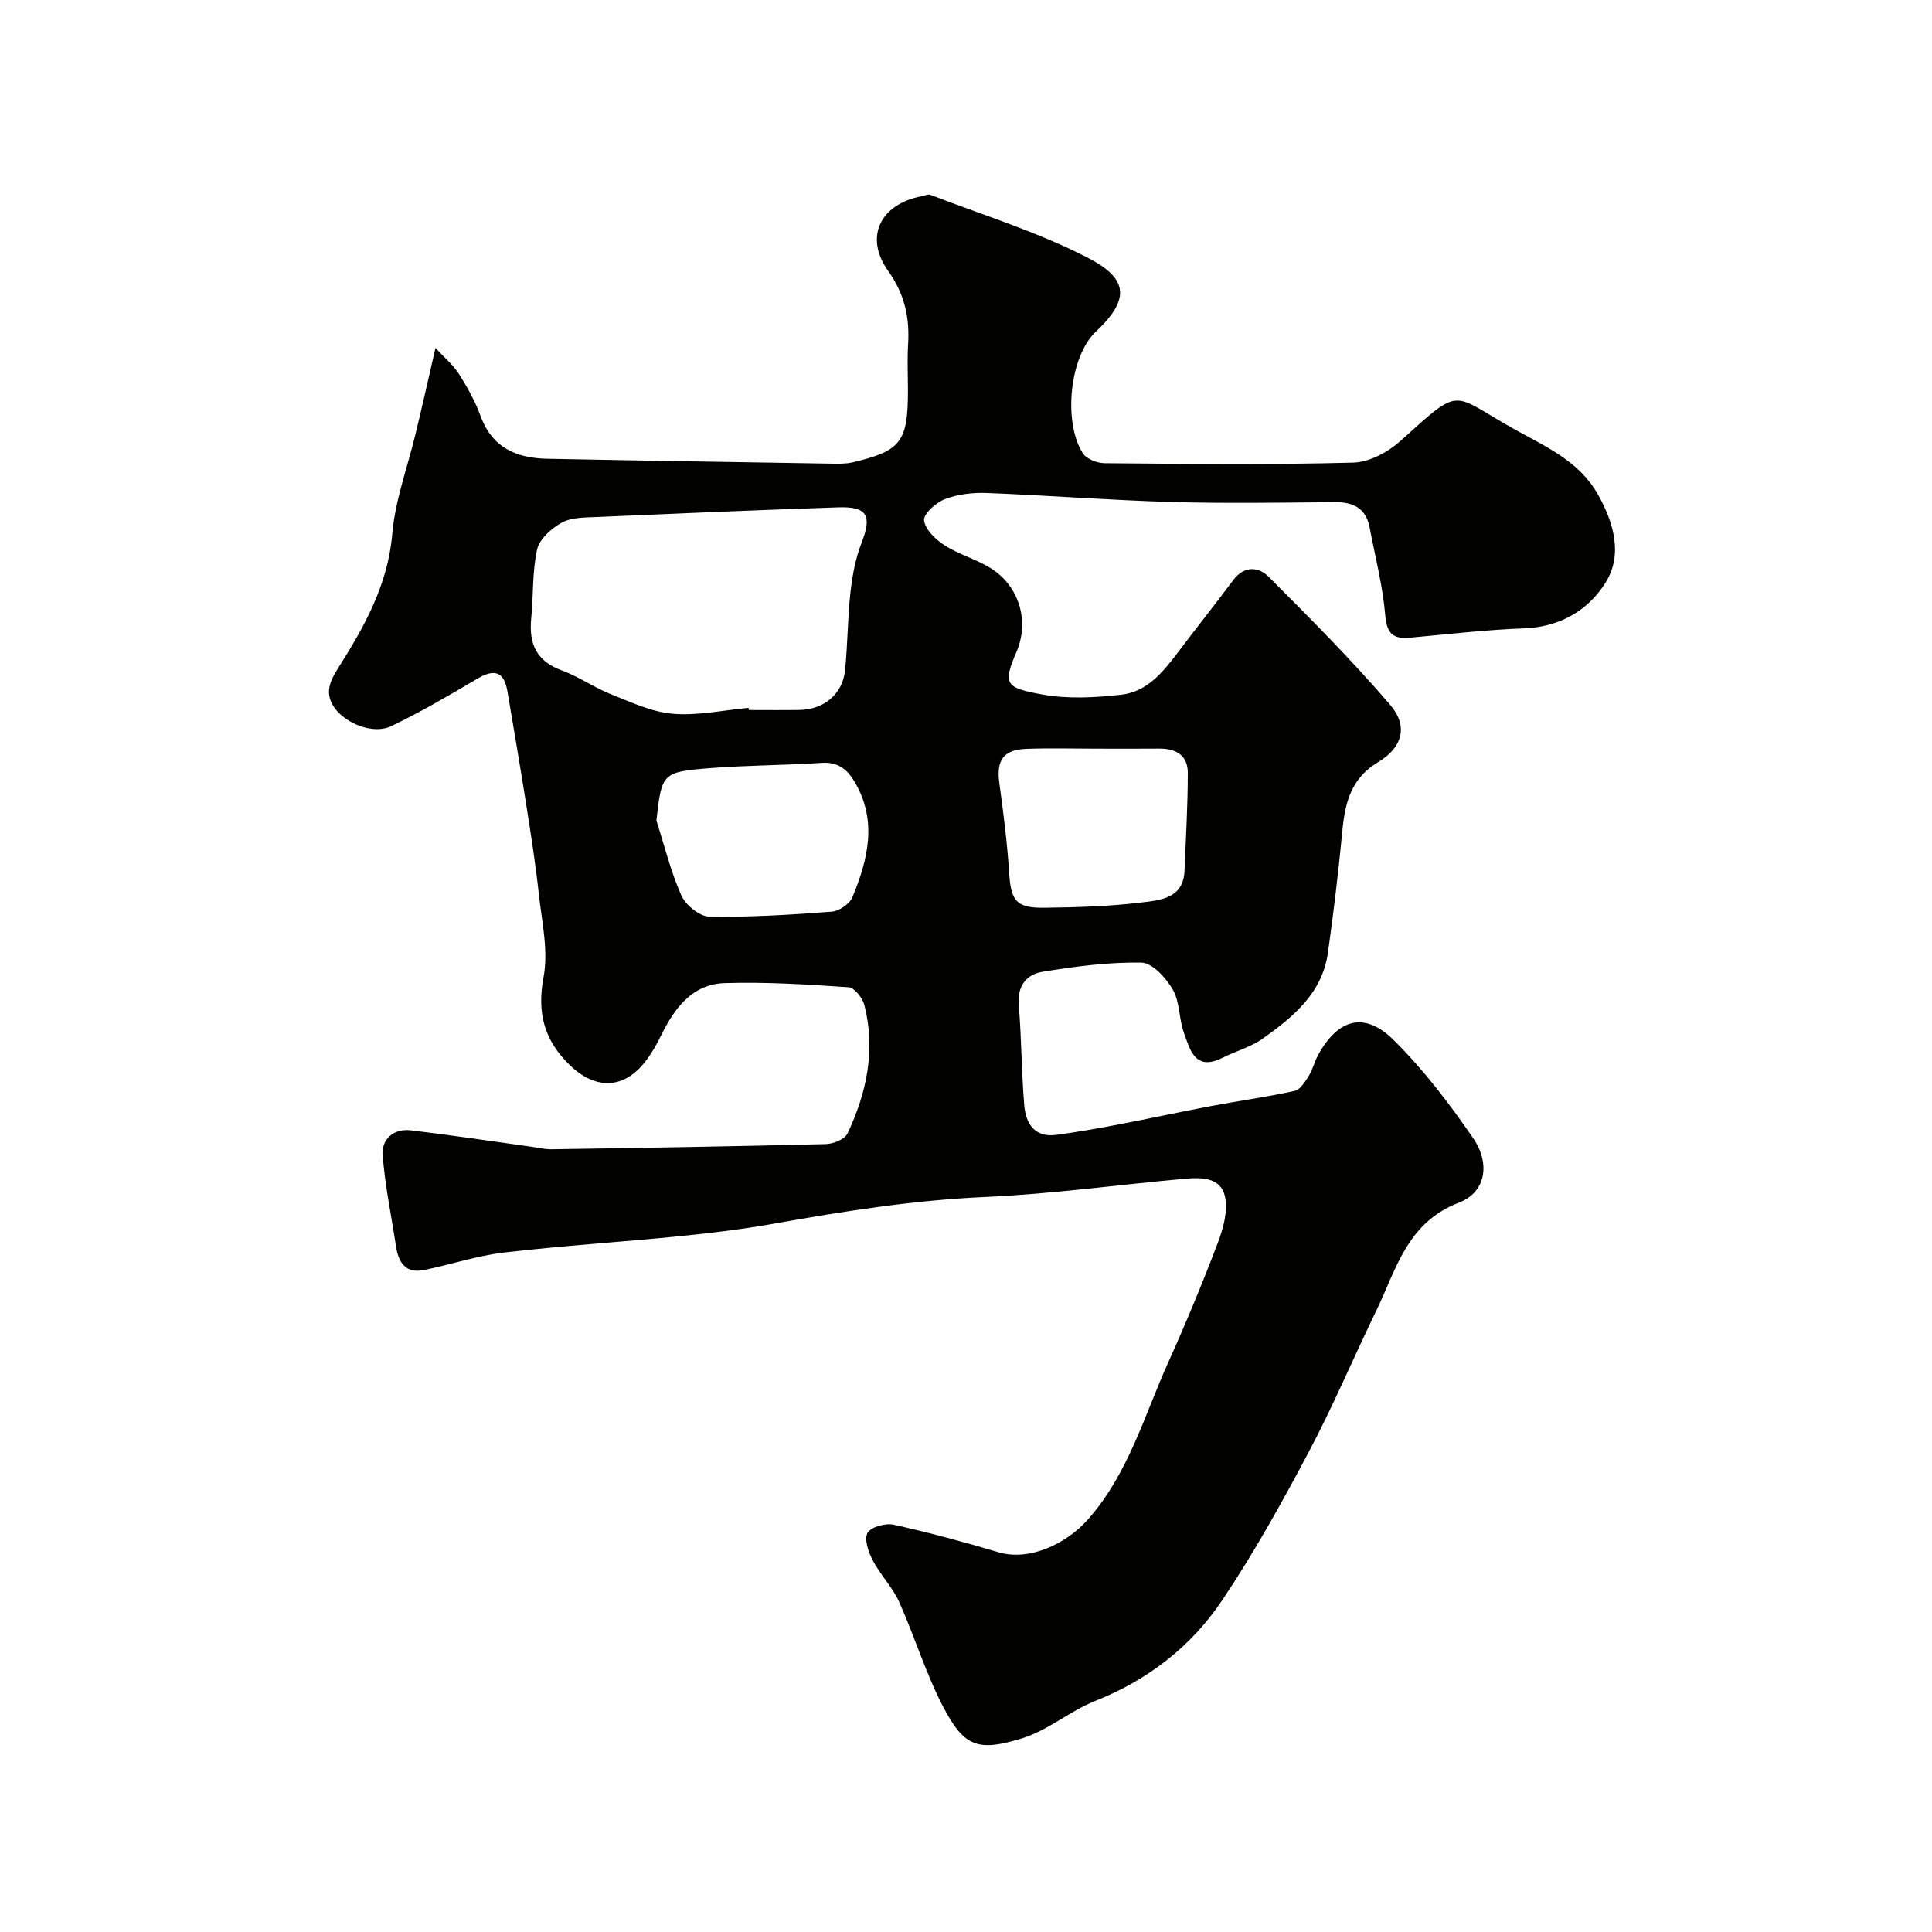
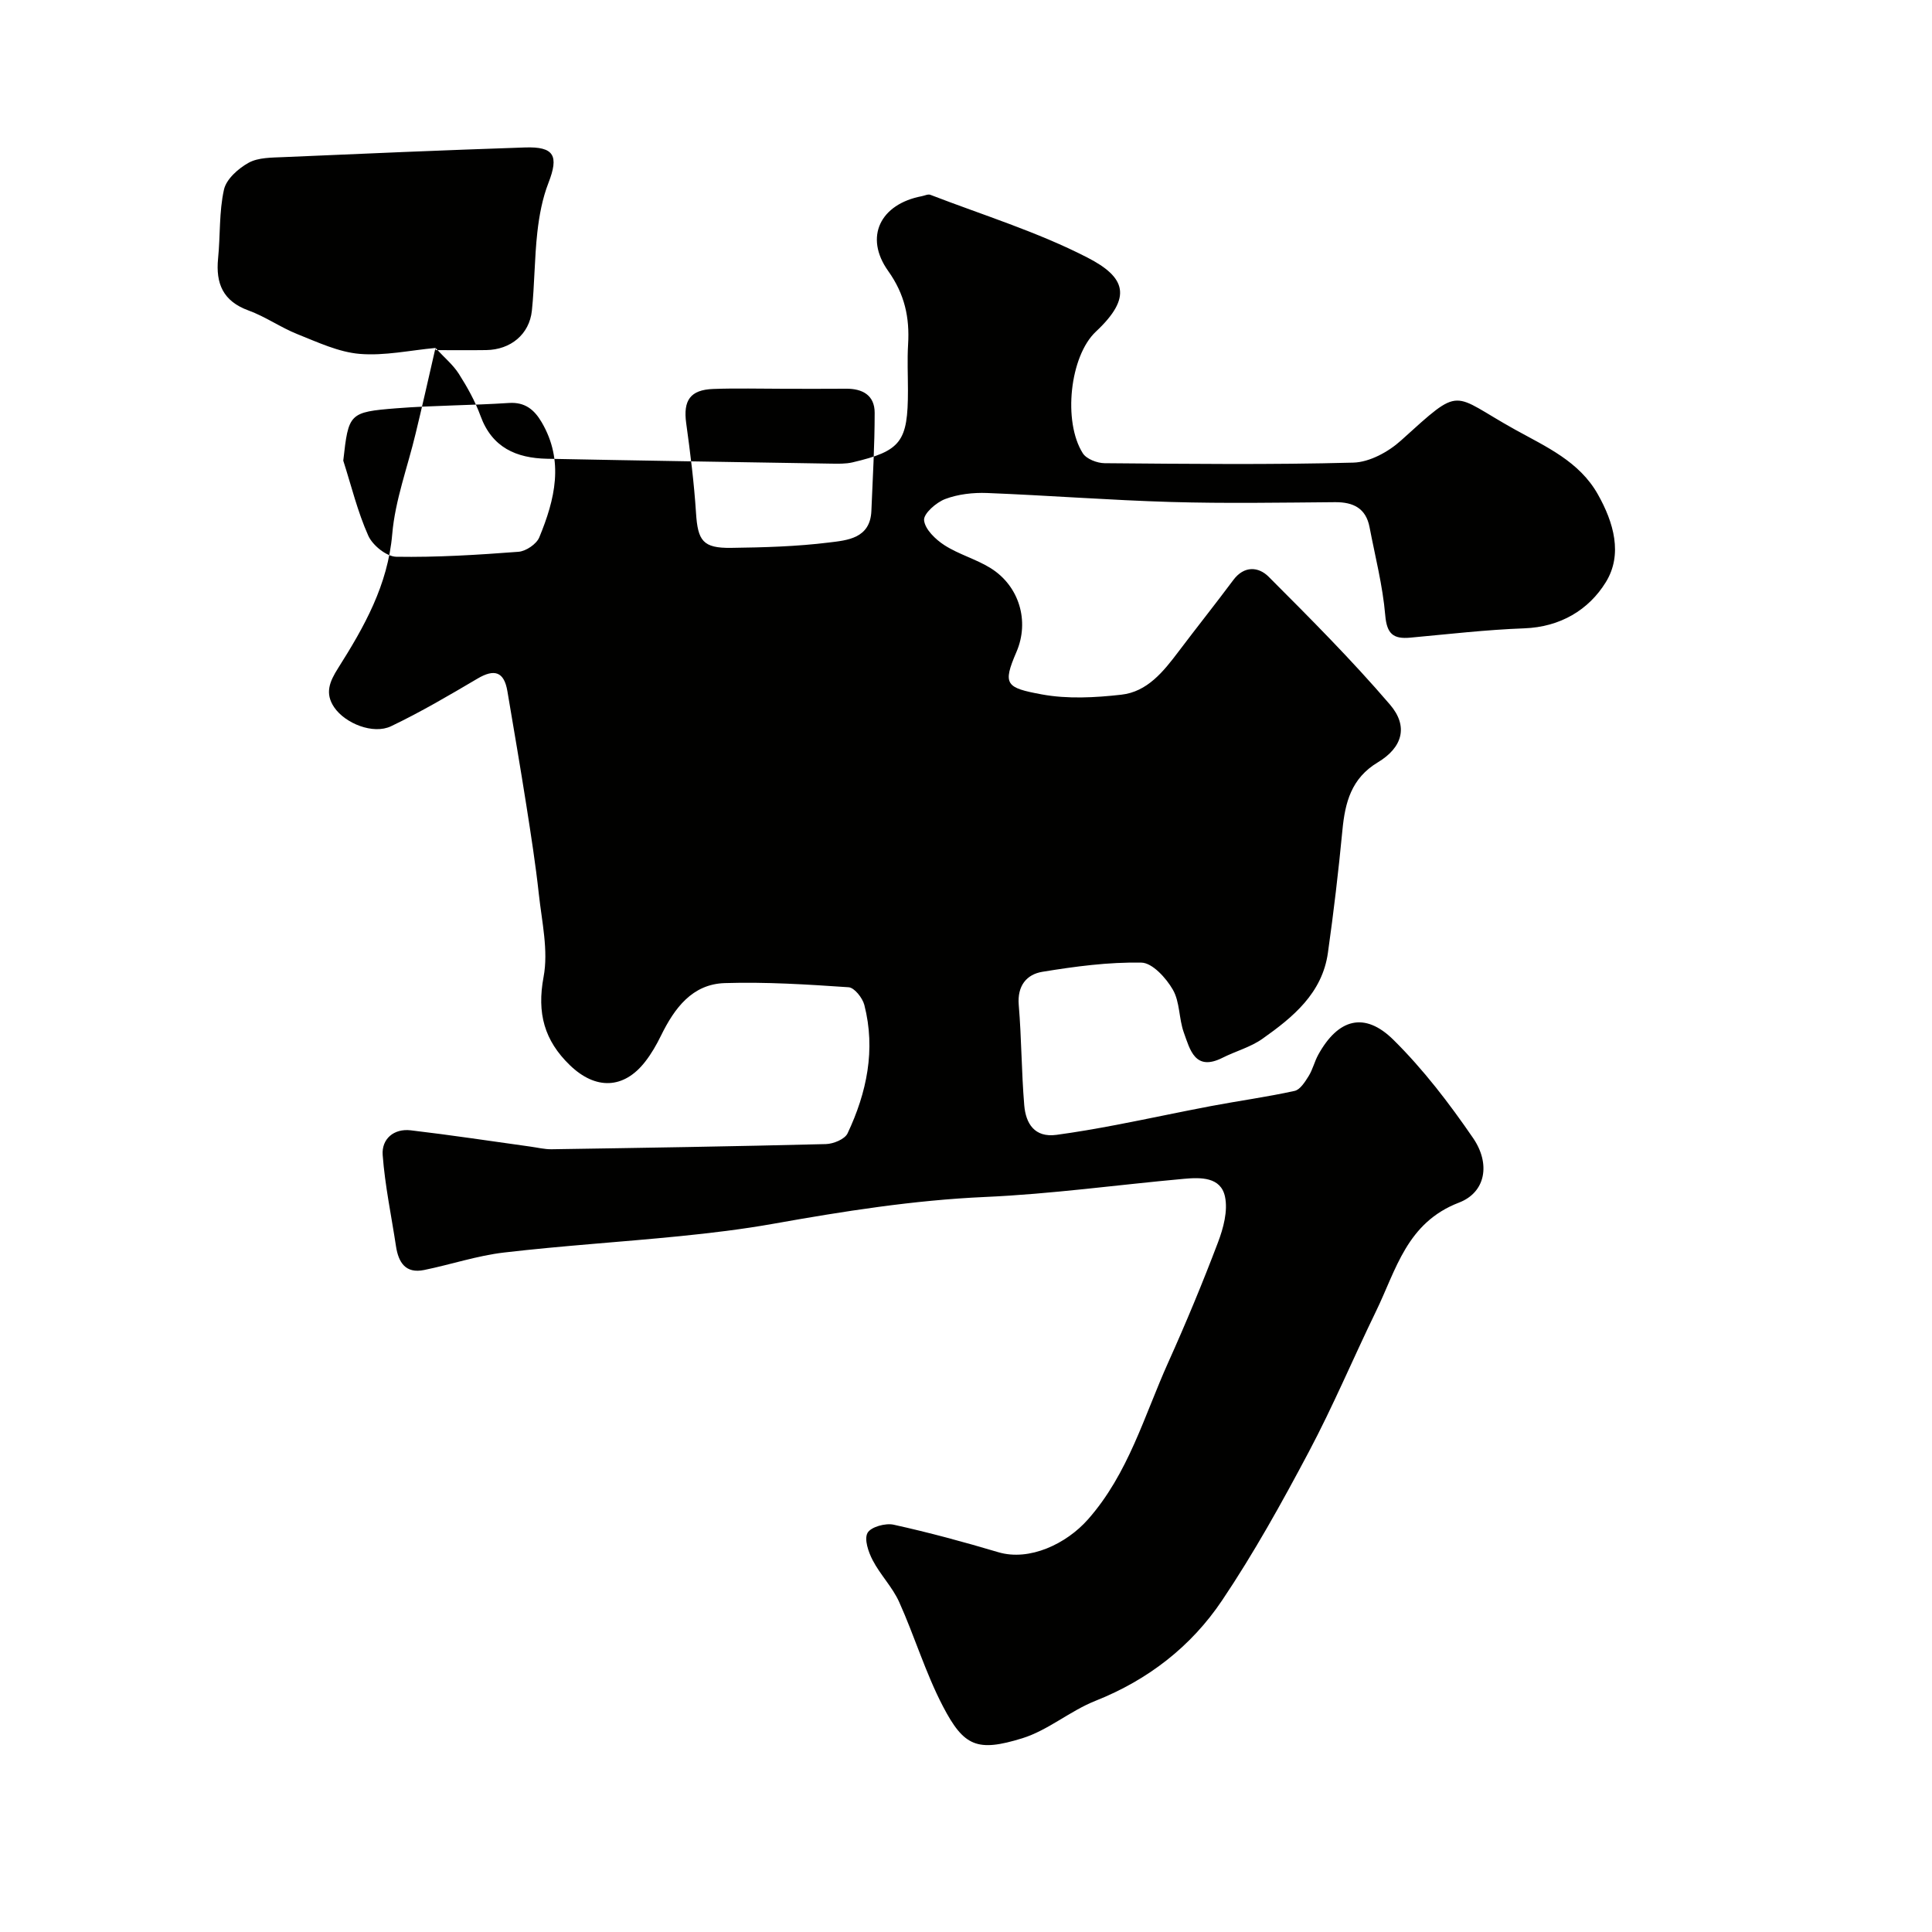
<svg xmlns="http://www.w3.org/2000/svg" enable-background="new 0 0 400 400" viewBox="0 0 400 400">
-   <path d="m90.16 72.04c1.85 2.01 3.65 3.49 4.84 5.36 1.75 2.75 3.38 5.67 4.49 8.72 2.39 6.57 7.43 8.73 13.76 8.86 19.6.39 39.2.69 58.79 1.01 1.49.02 3.03.07 4.46-.26 10.07-2.37 11.48-4.25 11.48-14.9 0-3.17-.16-6.34.03-9.5.34-5.58-.69-10.41-4.13-15.24-5.02-7.06-1.6-13.84 6.96-15.47.59-.11 1.29-.47 1.77-.29 10.89 4.2 22.17 7.67 32.5 12.98 7.97 4.09 9.39 8.22 1.78 15.35-5.39 5.05-6.86 18.62-2.71 25.18.76 1.2 2.98 2.05 4.53 2.06 17.16.14 34.33.34 51.48-.12 3.36-.09 7.26-2.22 9.86-4.57 12.83-11.6 10.22-9.7 23.62-2.27 6.42 3.56 13.3 6.57 17.15 13.41 3.29 5.83 5.19 12.44 1.65 18.18-3.54 5.75-9.44 9.29-16.9 9.56-7.88.29-15.74 1.21-23.6 1.93-3.5.32-4.84-.77-5.17-4.63-.52-6.13-2.09-12.18-3.25-18.25-.75-3.9-3.34-5.19-7.11-5.17-11.33.09-22.67.29-33.99-.04-12.7-.37-25.39-1.36-38.09-1.86-2.89-.11-6 .24-8.67 1.25-1.86.7-4.51 3.03-4.37 4.39.18 1.87 2.37 3.98 4.22 5.17 2.97 1.91 6.54 2.87 9.55 4.74 5.93 3.69 8.11 10.98 5.35 17.37-2.91 6.75-2.19 7.4 5.26 8.78 5.32.98 11.02.67 16.45.06 5.4-.6 8.74-4.81 11.86-8.94 3.74-4.96 7.62-9.82 11.34-14.81 2.26-3.03 5.24-2.74 7.3-.68 8.6 8.61 17.22 17.25 25.13 26.48 3.86 4.5 2.6 8.88-2.51 11.95-5.5 3.3-6.79 8.3-7.34 14.08-.81 8.47-1.81 16.93-3 25.36-1.18 8.38-7.23 13.33-13.57 17.81-2.45 1.73-5.53 2.55-8.25 3.92-5.7 2.87-6.73-1.67-8.01-5.22-1.04-2.87-.8-6.34-2.28-8.89-1.39-2.41-4.24-5.55-6.5-5.59-6.83-.13-13.73.79-20.5 1.9-3.28.53-5.23 2.91-4.9 6.86.58 6.91.56 13.87 1.14 20.78.32 3.77 2.12 6.73 6.67 6.12 4.14-.56 8.26-1.28 12.37-2.06 6.55-1.25 13.07-2.66 19.62-3.9 5.76-1.09 11.59-1.88 17.31-3.14 1.15-.25 2.17-1.88 2.91-3.07.85-1.36 1.21-3.01 1.99-4.42 4.11-7.45 9.58-9 15.57-3.08 6.18 6.11 11.57 13.16 16.5 20.35 3.61 5.28 2.64 11.21-2.94 13.35-10.81 4.15-12.98 13.87-17.16 22.47-4.71 9.69-8.89 19.65-13.94 29.16-5.56 10.48-11.34 20.91-17.95 30.74-6.4 9.53-15.31 16.45-26.21 20.78-5.25 2.08-9.82 6.1-15.15 7.75-9.32 2.88-12.09 1.71-16.44-6.64-3.59-6.89-5.85-14.47-9.05-21.58-1.39-3.08-3.91-5.62-5.48-8.64-.89-1.7-1.8-4.36-1.06-5.67.69-1.23 3.7-2.06 5.39-1.69 7.3 1.61 14.53 3.57 21.69 5.7 6.44 1.91 14.08-1.73 18.55-6.79 8.38-9.49 11.63-21.43 16.63-32.53 3.67-8.16 7.11-16.44 10.28-24.8 1.13-2.97 2.09-6.55 1.46-9.5-.87-4.09-5.02-4-8.47-3.69-13.73 1.24-27.43 3.15-41.19 3.76-14.81.66-29.33 2.96-43.86 5.55-6.41 1.14-12.91 1.92-19.39 2.57-12.11 1.21-24.26 1.97-36.34 3.38-5.58.65-11.02 2.49-16.56 3.62-3.86.79-5.32-1.57-5.83-4.95-.95-6.28-2.28-12.53-2.75-18.85-.25-3.31 2.28-5.53 5.81-5.12 8.28.97 16.52 2.23 24.77 3.37 1.46.2 2.93.57 4.39.55 18.93-.29 37.86-.59 56.79-1.07 1.56-.04 3.92-1.01 4.49-2.22 3.98-8.44 5.85-17.32 3.47-26.59-.38-1.46-2.06-3.58-3.25-3.66-8.53-.58-17.11-1.13-25.65-.86-6.74.21-10.41 5.2-13.18 10.84-.93 1.9-2 3.78-3.3 5.44-4.44 5.7-10.28 5.84-15.58.72s-6.85-10.78-5.45-18.27c1.03-5.47-.36-11.44-.98-17.16-.67-6.15-1.63-12.28-2.59-18.4-1.24-7.88-2.59-15.74-3.92-23.61-.69-4.08-2.71-4.66-6.19-2.6-5.87 3.46-11.76 6.93-17.9 9.86-3.69 1.76-9.49-.57-11.77-3.92-1.97-2.9-.96-5.31.8-8.09 5.4-8.54 10.31-17.19 11.22-27.79.6-7.03 3.2-13.89 4.85-20.84 1.3-5.35 2.51-10.74 4.1-17.68zm64.83 74.51c.01.15.03.3.04.45 3.49 0 6.99.04 10.48-.01 5.05-.08 8.92-3.26 9.44-8.16.56-5.39.53-10.84 1.13-16.23.39-3.46 1.04-6.99 2.3-10.22 2.18-5.62 1.22-7.55-4.87-7.34-16.67.56-33.34 1.27-50.01 2-2.43.11-5.17.06-7.18 1.16-2.14 1.18-4.64 3.39-5.12 5.57-1.03 4.61-.74 9.5-1.22 14.26-.51 5.2 1.03 8.84 6.3 10.76 3.51 1.28 6.66 3.52 10.14 4.91 4.2 1.67 8.5 3.71 12.89 4.08 5.15.43 10.44-.75 15.68-1.23zm-19.09 23.33c1.67 5.21 2.96 10.58 5.18 15.54.89 1.99 3.77 4.32 5.78 4.36 8.44.14 16.9-.39 25.33-1.03 1.54-.12 3.71-1.59 4.29-2.98 3.23-7.82 5.21-15.82.49-23.85-1.5-2.55-3.41-4.2-6.77-3.98-7.75.51-15.54.49-23.28 1.1-9.84.78-9.92 1.06-11.02 10.84zm91.09-14.88c-4.83 0-9.66-.14-14.48.04-4.79.17-6.26 2.38-5.61 7.09.85 6.16 1.63 12.35 2.03 18.55.37 5.8 1.42 7.34 7.29 7.26 6.76-.09 13.55-.28 20.25-1.11 3.78-.46 8.53-.83 8.77-6.53.28-6.78.68-13.56.68-20.33 0-3.63-2.51-5.02-5.96-4.98-4.32.04-8.64.01-12.97.01z" fill="#010100" />
+   <path d="m90.16 72.04c1.85 2.01 3.65 3.49 4.84 5.36 1.75 2.75 3.38 5.67 4.49 8.72 2.39 6.57 7.43 8.73 13.76 8.86 19.6.39 39.2.69 58.79 1.01 1.49.02 3.03.07 4.46-.26 10.07-2.37 11.48-4.25 11.48-14.9 0-3.17-.16-6.34.03-9.5.34-5.58-.69-10.41-4.13-15.24-5.02-7.06-1.6-13.84 6.96-15.47.59-.11 1.29-.47 1.77-.29 10.89 4.2 22.17 7.67 32.5 12.98 7.97 4.09 9.39 8.22 1.78 15.35-5.39 5.05-6.86 18.62-2.71 25.18.76 1.2 2.98 2.05 4.53 2.06 17.16.14 34.33.34 51.48-.12 3.36-.09 7.26-2.22 9.86-4.57 12.83-11.6 10.22-9.7 23.62-2.27 6.42 3.56 13.3 6.57 17.15 13.41 3.29 5.83 5.19 12.44 1.65 18.18-3.54 5.75-9.44 9.29-16.9 9.56-7.88.29-15.74 1.21-23.6 1.93-3.5.32-4.84-.77-5.17-4.63-.52-6.13-2.09-12.18-3.25-18.25-.75-3.9-3.34-5.19-7.11-5.17-11.33.09-22.67.29-33.99-.04-12.7-.37-25.39-1.36-38.09-1.86-2.89-.11-6 .24-8.67 1.25-1.86.7-4.51 3.03-4.37 4.39.18 1.87 2.37 3.98 4.22 5.17 2.97 1.91 6.54 2.87 9.55 4.74 5.93 3.69 8.11 10.98 5.35 17.37-2.91 6.75-2.19 7.4 5.26 8.78 5.32.98 11.02.67 16.45.06 5.4-.6 8.74-4.81 11.86-8.94 3.74-4.96 7.62-9.82 11.34-14.81 2.26-3.03 5.24-2.74 7.3-.68 8.6 8.61 17.22 17.25 25.13 26.48 3.86 4.5 2.6 8.88-2.51 11.95-5.5 3.3-6.79 8.3-7.34 14.08-.81 8.47-1.81 16.93-3 25.36-1.18 8.38-7.23 13.33-13.57 17.81-2.45 1.73-5.53 2.55-8.25 3.92-5.7 2.87-6.73-1.67-8.01-5.22-1.04-2.87-.8-6.34-2.28-8.89-1.39-2.41-4.24-5.55-6.5-5.59-6.83-.13-13.73.79-20.5 1.9-3.28.53-5.23 2.91-4.9 6.86.58 6.91.56 13.87 1.14 20.78.32 3.77 2.12 6.73 6.67 6.12 4.14-.56 8.26-1.28 12.37-2.06 6.55-1.25 13.07-2.66 19.62-3.9 5.76-1.09 11.59-1.88 17.31-3.14 1.15-.25 2.17-1.88 2.91-3.07.85-1.36 1.21-3.01 1.99-4.42 4.11-7.45 9.58-9 15.57-3.08 6.18 6.11 11.57 13.16 16.5 20.35 3.61 5.28 2.64 11.21-2.94 13.35-10.81 4.15-12.98 13.87-17.16 22.47-4.71 9.69-8.89 19.65-13.94 29.16-5.56 10.48-11.34 20.91-17.95 30.74-6.4 9.53-15.31 16.45-26.21 20.78-5.25 2.08-9.82 6.1-15.15 7.75-9.32 2.88-12.09 1.71-16.44-6.64-3.59-6.89-5.85-14.47-9.05-21.58-1.39-3.08-3.91-5.62-5.48-8.64-.89-1.7-1.8-4.36-1.06-5.67.69-1.23 3.7-2.06 5.39-1.69 7.3 1.61 14.53 3.57 21.69 5.7 6.44 1.91 14.08-1.73 18.55-6.79 8.38-9.49 11.63-21.43 16.63-32.53 3.67-8.16 7.11-16.44 10.28-24.8 1.13-2.97 2.09-6.55 1.46-9.5-.87-4.09-5.02-4-8.47-3.69-13.73 1.24-27.43 3.15-41.19 3.76-14.81.66-29.33 2.96-43.86 5.55-6.41 1.14-12.91 1.92-19.39 2.57-12.11 1.21-24.26 1.97-36.34 3.38-5.58.65-11.02 2.49-16.56 3.62-3.86.79-5.32-1.57-5.83-4.95-.95-6.28-2.28-12.53-2.75-18.85-.25-3.31 2.28-5.53 5.81-5.12 8.28.97 16.52 2.23 24.77 3.37 1.46.2 2.93.57 4.39.55 18.93-.29 37.86-.59 56.79-1.07 1.56-.04 3.92-1.01 4.49-2.22 3.98-8.44 5.85-17.32 3.47-26.59-.38-1.46-2.06-3.58-3.25-3.66-8.53-.58-17.11-1.13-25.65-.86-6.74.21-10.41 5.2-13.18 10.84-.93 1.9-2 3.78-3.3 5.44-4.44 5.7-10.28 5.84-15.58.72s-6.85-10.78-5.45-18.27c1.03-5.47-.36-11.44-.98-17.16-.67-6.15-1.63-12.28-2.59-18.4-1.24-7.88-2.59-15.74-3.92-23.61-.69-4.08-2.71-4.66-6.19-2.6-5.87 3.46-11.76 6.93-17.9 9.86-3.69 1.76-9.49-.57-11.77-3.92-1.97-2.9-.96-5.31.8-8.09 5.4-8.54 10.31-17.19 11.22-27.79.6-7.03 3.2-13.89 4.85-20.84 1.3-5.35 2.51-10.74 4.1-17.68zc.01.15.03.3.04.45 3.49 0 6.99.04 10.48-.01 5.05-.08 8.92-3.26 9.44-8.16.56-5.39.53-10.84 1.13-16.23.39-3.46 1.04-6.99 2.3-10.22 2.18-5.62 1.22-7.55-4.87-7.34-16.67.56-33.34 1.27-50.01 2-2.43.11-5.17.06-7.18 1.16-2.14 1.18-4.64 3.39-5.12 5.57-1.03 4.61-.74 9.5-1.22 14.26-.51 5.2 1.03 8.84 6.3 10.76 3.51 1.28 6.66 3.52 10.14 4.91 4.2 1.67 8.5 3.71 12.89 4.08 5.15.43 10.44-.75 15.68-1.23zm-19.09 23.33c1.67 5.21 2.96 10.58 5.18 15.54.89 1.99 3.77 4.32 5.78 4.36 8.44.14 16.9-.39 25.33-1.03 1.54-.12 3.71-1.59 4.29-2.98 3.23-7.82 5.21-15.82.49-23.85-1.5-2.55-3.41-4.2-6.77-3.98-7.75.51-15.54.49-23.28 1.1-9.84.78-9.92 1.06-11.02 10.84zm91.09-14.88c-4.83 0-9.66-.14-14.48.04-4.79.17-6.26 2.38-5.61 7.09.85 6.16 1.63 12.35 2.03 18.55.37 5.8 1.42 7.34 7.29 7.26 6.76-.09 13.55-.28 20.25-1.11 3.78-.46 8.53-.83 8.77-6.53.28-6.78.68-13.56.68-20.33 0-3.63-2.51-5.02-5.96-4.98-4.32.04-8.64.01-12.97.01z" fill="#010100" />
</svg>